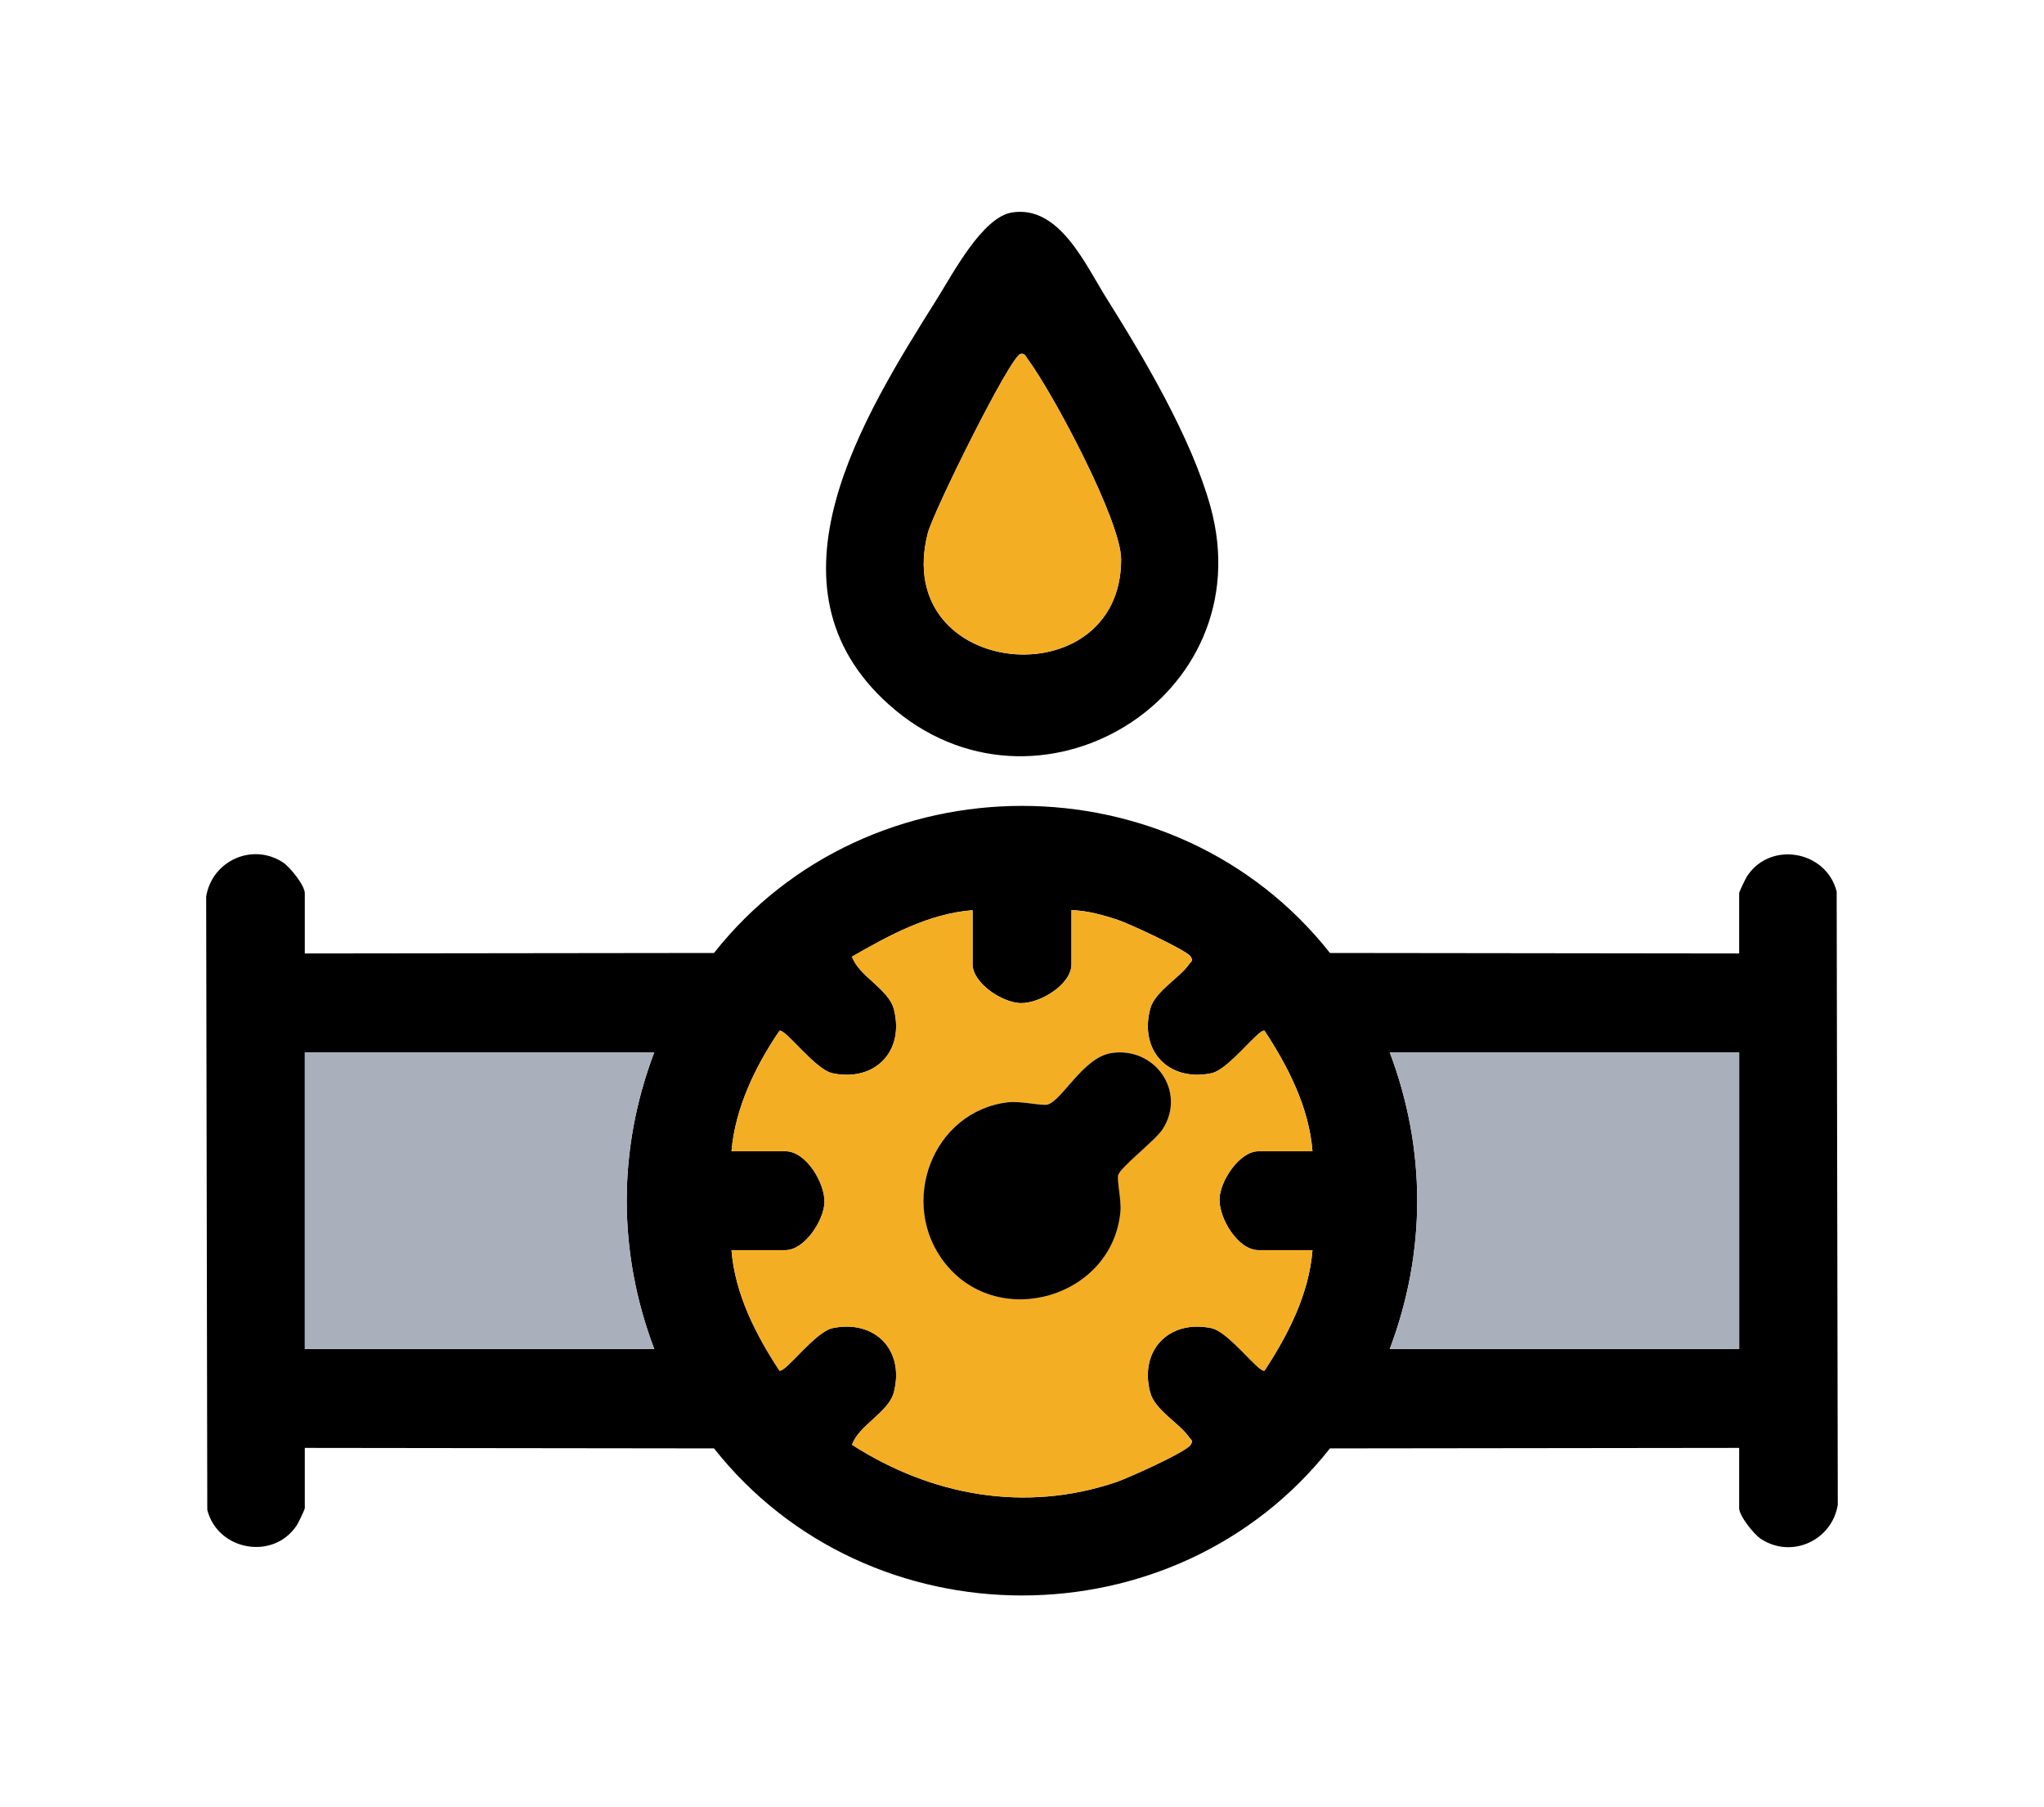
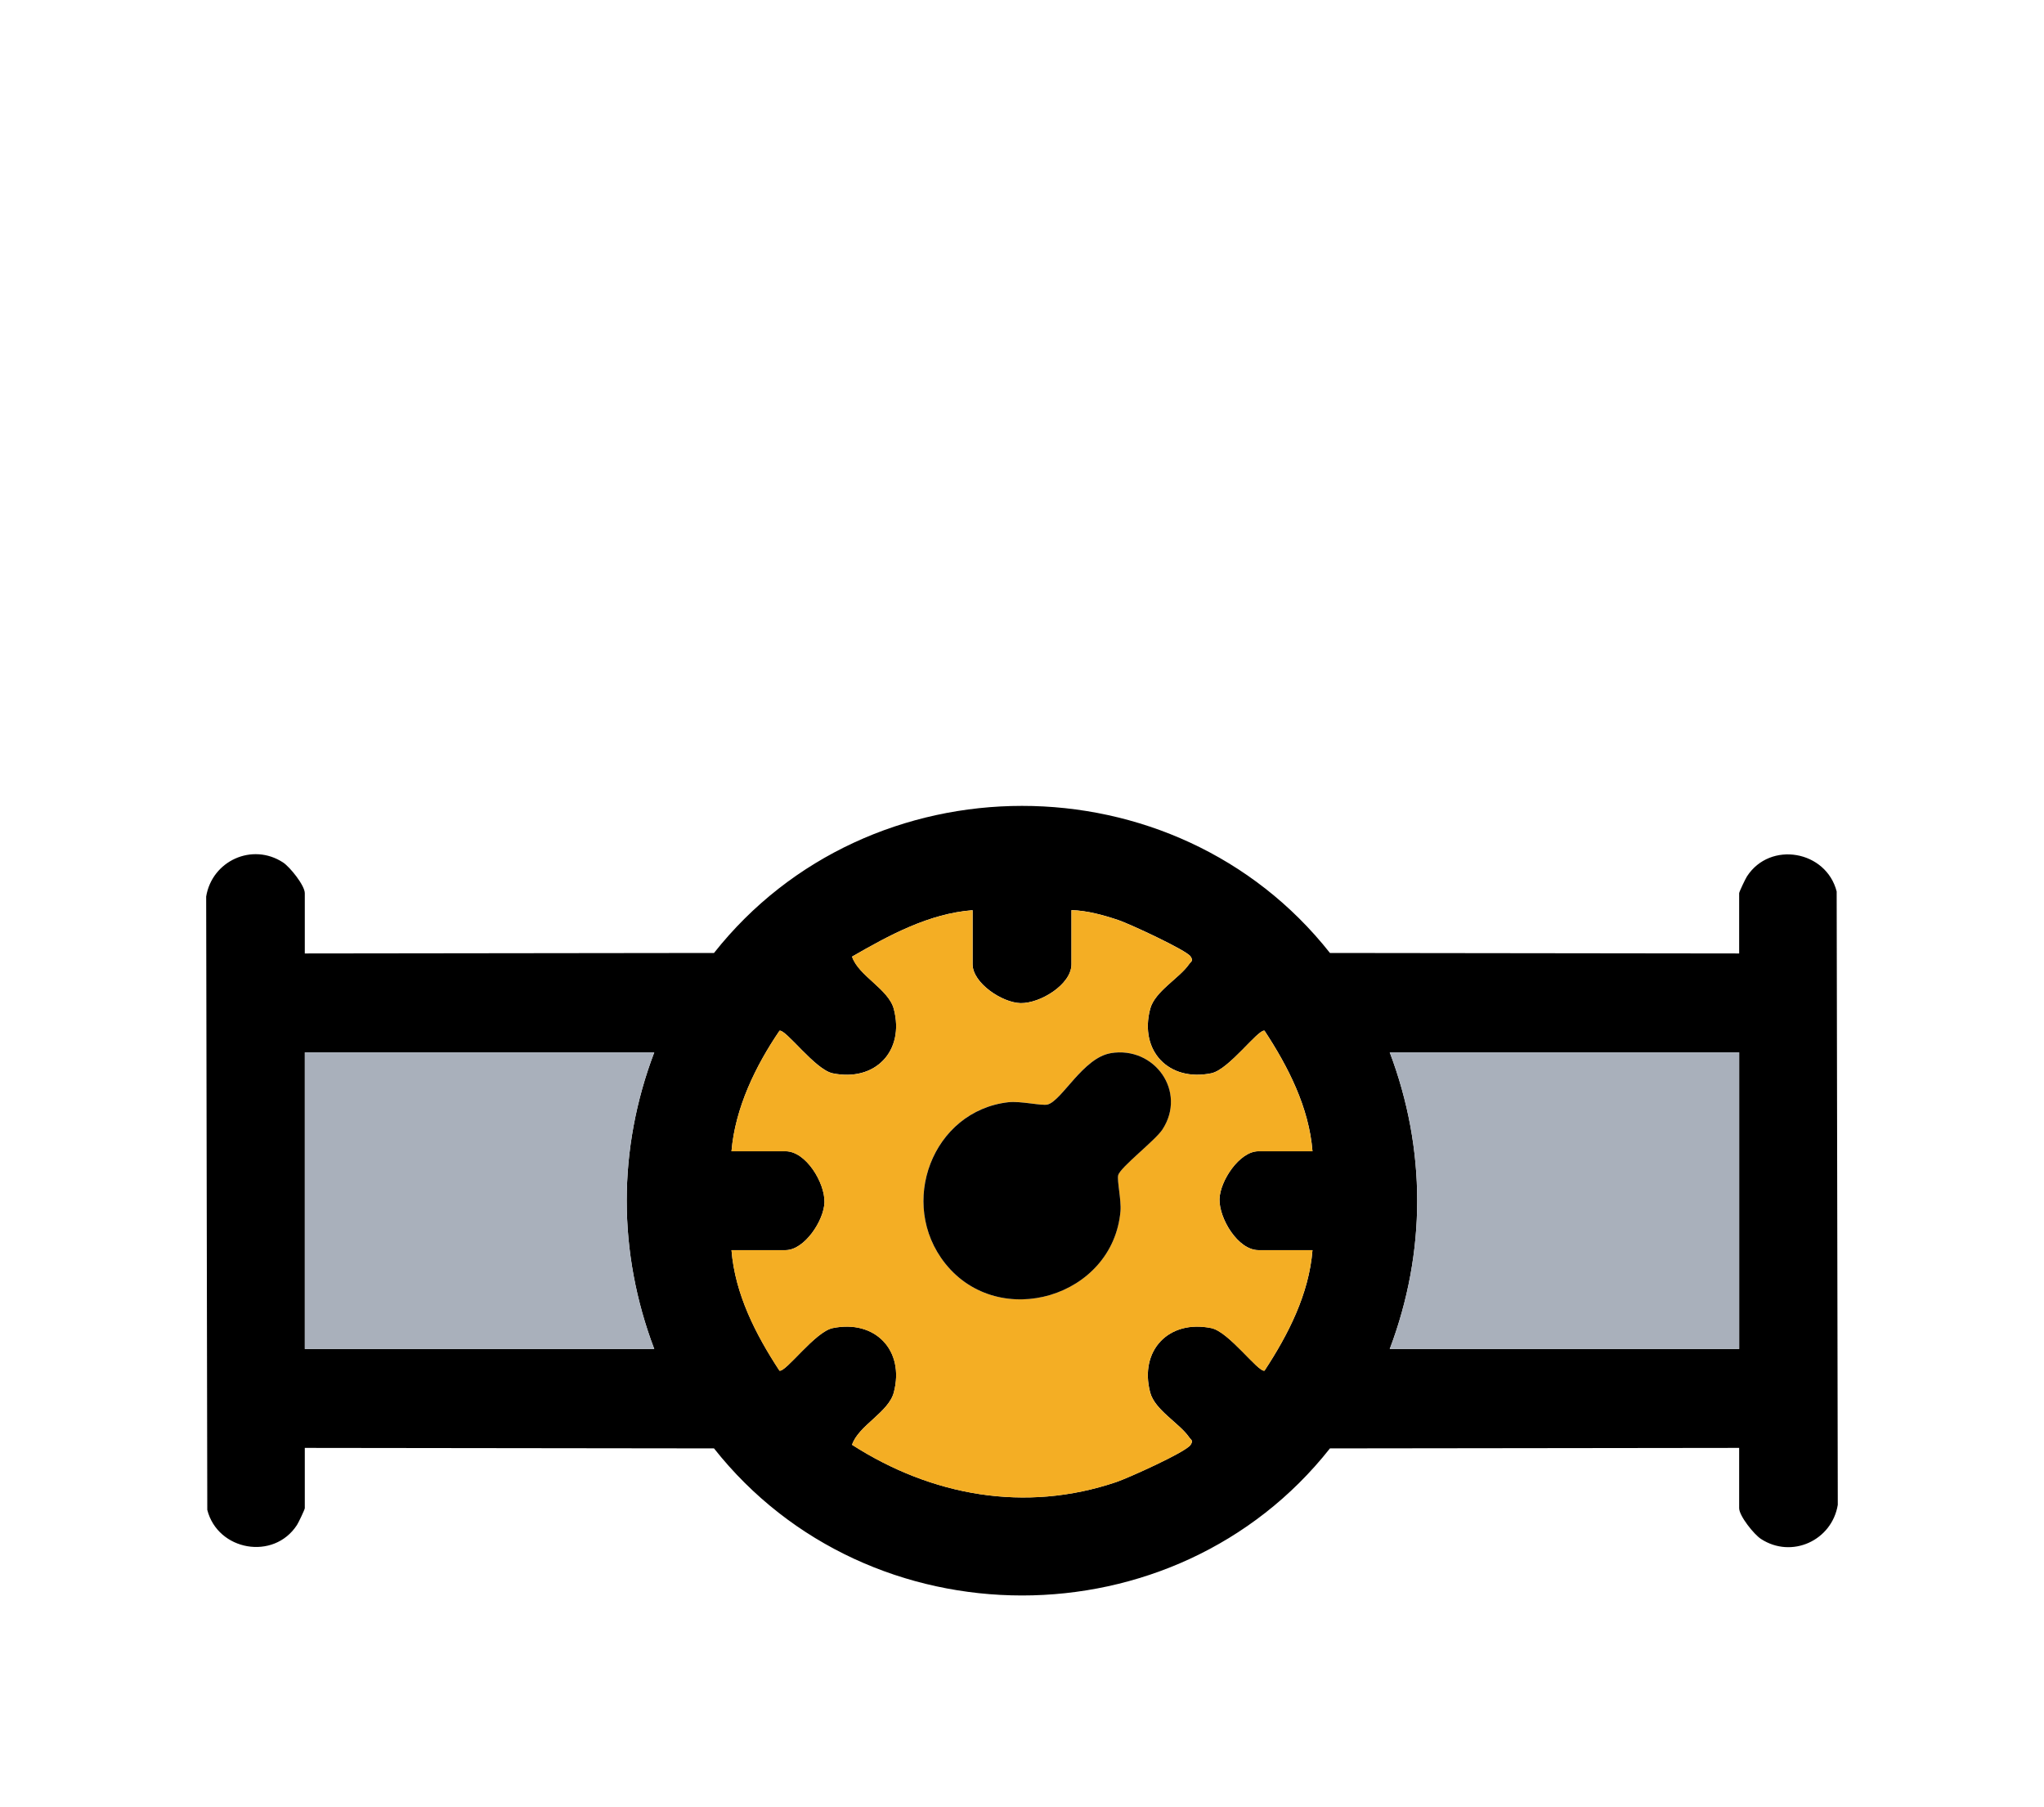
<svg xmlns="http://www.w3.org/2000/svg" id="Layer_1" version="1.1" viewBox="0 0 495.11 437.76">
  <defs>
    <style>
      .st0 {
        fill: #f4ae24;
      }

      .st1 {
        fill: #a9b0bb;
      }
    </style>
  </defs>
  <path d="M421.27,230.94v-14.6c0-.31,1.52-3.5,1.9-4.08,5.62-8.65,19.18-6.26,21.72,3.67l.27,148.56c-1.42,8.63-11.14,13.12-18.61,8.26-1.69-1.1-5.28-5.58-5.28-7.45v-14.6l-99.12.12c-37.52,47.53-111.68,47.47-149.2,0l-99.12-.12v14.6c0,.31-1.52,3.5-1.9,4.08-5.62,8.65-19.18,6.26-21.72-3.67l-.27-148.56c1.42-8.63,11.14-13.12,18.61-8.26,1.69,1.1,5.28,5.58,5.28,7.45v14.6l99.12-.12c37.52-47.47,111.68-47.53,149.2,0l99.12.12ZM235.58,220.46c-10.57.81-20.17,6.05-29.19,11.24,1.55,4.67,8.85,7.84,10.12,12.69,2.67,10.19-4.53,17.69-14.82,15.57-4.25-.88-11.32-10.69-12.87-10.31-5.81,8.53-10.75,18.73-11.63,29.19h13.1c4.93,0,9.53,7.63,9.42,12.35-.11,4.43-4.85,11.6-9.42,11.6h-13.1c.84,10.63,5.89,20.47,11.62,29.2,1.58.38,8.61-9.43,12.88-10.31,10.3-2.12,17.49,5.38,14.82,15.57-1.27,4.85-8.57,8.02-10.12,12.69,19.28,12.38,41.95,16.51,64.02,9.02,2.78-.94,16.83-7.24,17.97-8.99.73-1.12.16-1.13-.38-1.91-2.34-3.37-8.29-6.55-9.4-10.81-2.67-10.19,4.53-17.69,14.82-15.57,4.27.88,11.3,10.69,12.88,10.31,5.73-8.72,10.78-18.57,11.62-29.2h-13.1c-4.93,0-9.53-7.63-9.42-12.35.11-4.43,4.85-11.6,9.42-11.6h13.1c-.84-10.63-5.89-20.47-11.62-29.2-1.58-.38-8.61,9.43-12.88,10.31-10.3,2.12-17.49-5.38-14.82-15.57,1.11-4.26,7.06-7.44,9.4-10.81.54-.77,1.12-.8.38-1.92-1.02-1.53-14.84-7.91-17.42-8.78-3.58-1.21-7.62-2.33-11.42-2.43v13.1c0,4.93-7.63,9.53-12.35,9.42-4.43-.11-11.6-4.85-11.6-9.42v-13.1ZM158.48,254.89h-84.64v71.86h84.64c-8.89-23.41-8.9-48.44,0-71.86ZM421.27,254.89h-84.64c8.87,23.5,8.87,48.35,0,71.86h84.64v-71.86Z" />
-   <path d="M245.11,51.47c11.47-1.86,17.76,12.56,22.96,20.84,9.15,14.57,20.6,33.92,25.15,50.45,12.8,46.44-42.42,79.58-77.87,47.93-32.14-28.69-6.29-69.77,11.67-98.38,3.8-6.05,10.93-19.68,18.08-20.84ZM247.19,85.73c-2.52.61-21.14,38.25-22.46,43.42-9.01,35.37,46.83,40.4,46.84,6.35,0-9.36-16.57-40.37-22.64-48.54-.46-.62-.71-1.49-1.74-1.24Z" />
  <path class="st0" d="M235.58,220.46v13.1c0,4.56,7.17,9.31,11.6,9.42,4.72.11,12.35-4.49,12.35-9.42v-13.1c3.81.09,7.84,1.22,11.42,2.43,2.59.87,16.4,7.25,17.42,8.78.75,1.11.16,1.15-.38,1.92-2.34,3.37-8.29,6.55-9.4,10.81-2.67,10.19,4.53,17.69,14.82,15.57,4.27-.88,11.3-10.69,12.88-10.31,5.73,8.72,10.78,18.57,11.62,29.2h-13.1c-4.56,0-9.31,7.17-9.42,11.6-.11,4.72,4.49,12.35,9.42,12.35h13.1c-.84,10.63-5.89,20.47-11.62,29.2-1.58.38-8.61-9.43-12.88-10.31-10.3-2.12-17.49,5.38-14.82,15.57,1.12,4.26,7.06,7.44,9.4,10.81.54.78,1.11.79.38,1.91-1.14,1.75-15.18,8.05-17.97,8.99-22.07,7.48-44.74,3.35-64.02-9.02,1.55-4.67,8.85-7.84,10.12-12.69,2.67-10.19-4.53-17.69-14.82-15.57-4.27.88-11.3,10.69-12.88,10.31-5.73-8.72-10.78-18.57-11.62-29.2h13.1c4.56,0,9.31-7.17,9.42-11.6.11-4.72-4.49-12.35-9.42-12.35h-13.1c.88-10.47,5.82-20.66,11.63-29.19,1.55-.38,8.62,9.43,12.87,10.31,10.3,2.12,17.49-5.38,14.82-15.57-1.27-4.85-8.57-8.02-10.12-12.69,9.02-5.2,18.62-10.43,29.19-11.24ZM269.06,255.08c-6.71,1.09-11.86,11.52-15.32,12.44-1.37.37-6.54-.89-9.48-.56-18.42,2.09-26.86,24.57-15.3,39.08,13.05,16.37,40.62,8.14,42.44-12.69.24-2.71-.88-7.48-.55-8.72.51-1.93,8.98-8.4,10.71-11.06,5.96-9.12-1.84-20.23-12.51-18.5Z" />
  <path class="st1" d="M421.27,254.89v71.86h-84.64c8.87-23.51,8.87-48.36,0-71.86h84.64Z" />
  <path class="st1" d="M158.48,254.89c-8.9,23.42-8.89,48.45,0,71.86h-84.64v-71.86h84.64Z" />
-   <path class="st0" d="M247.19,85.73c1.04-.25,1.28.61,1.74,1.24,6.07,8.17,22.64,39.18,22.64,48.54,0,34.04-55.84,29.01-46.84-6.35,1.32-5.18,19.94-42.81,22.46-43.42Z" />
  <path d="M269.06,255.08c10.67-1.73,18.47,9.37,12.51,18.5-1.73,2.65-10.2,9.13-10.71,11.06-.33,1.25.78,6.02.55,8.72-1.82,20.83-29.39,29.05-42.44,12.69-11.57-14.51-3.12-36.99,15.3-39.08,2.94-.33,8.11.92,9.48.56,3.46-.92,8.61-11.35,15.32-12.44Z" />
</svg>